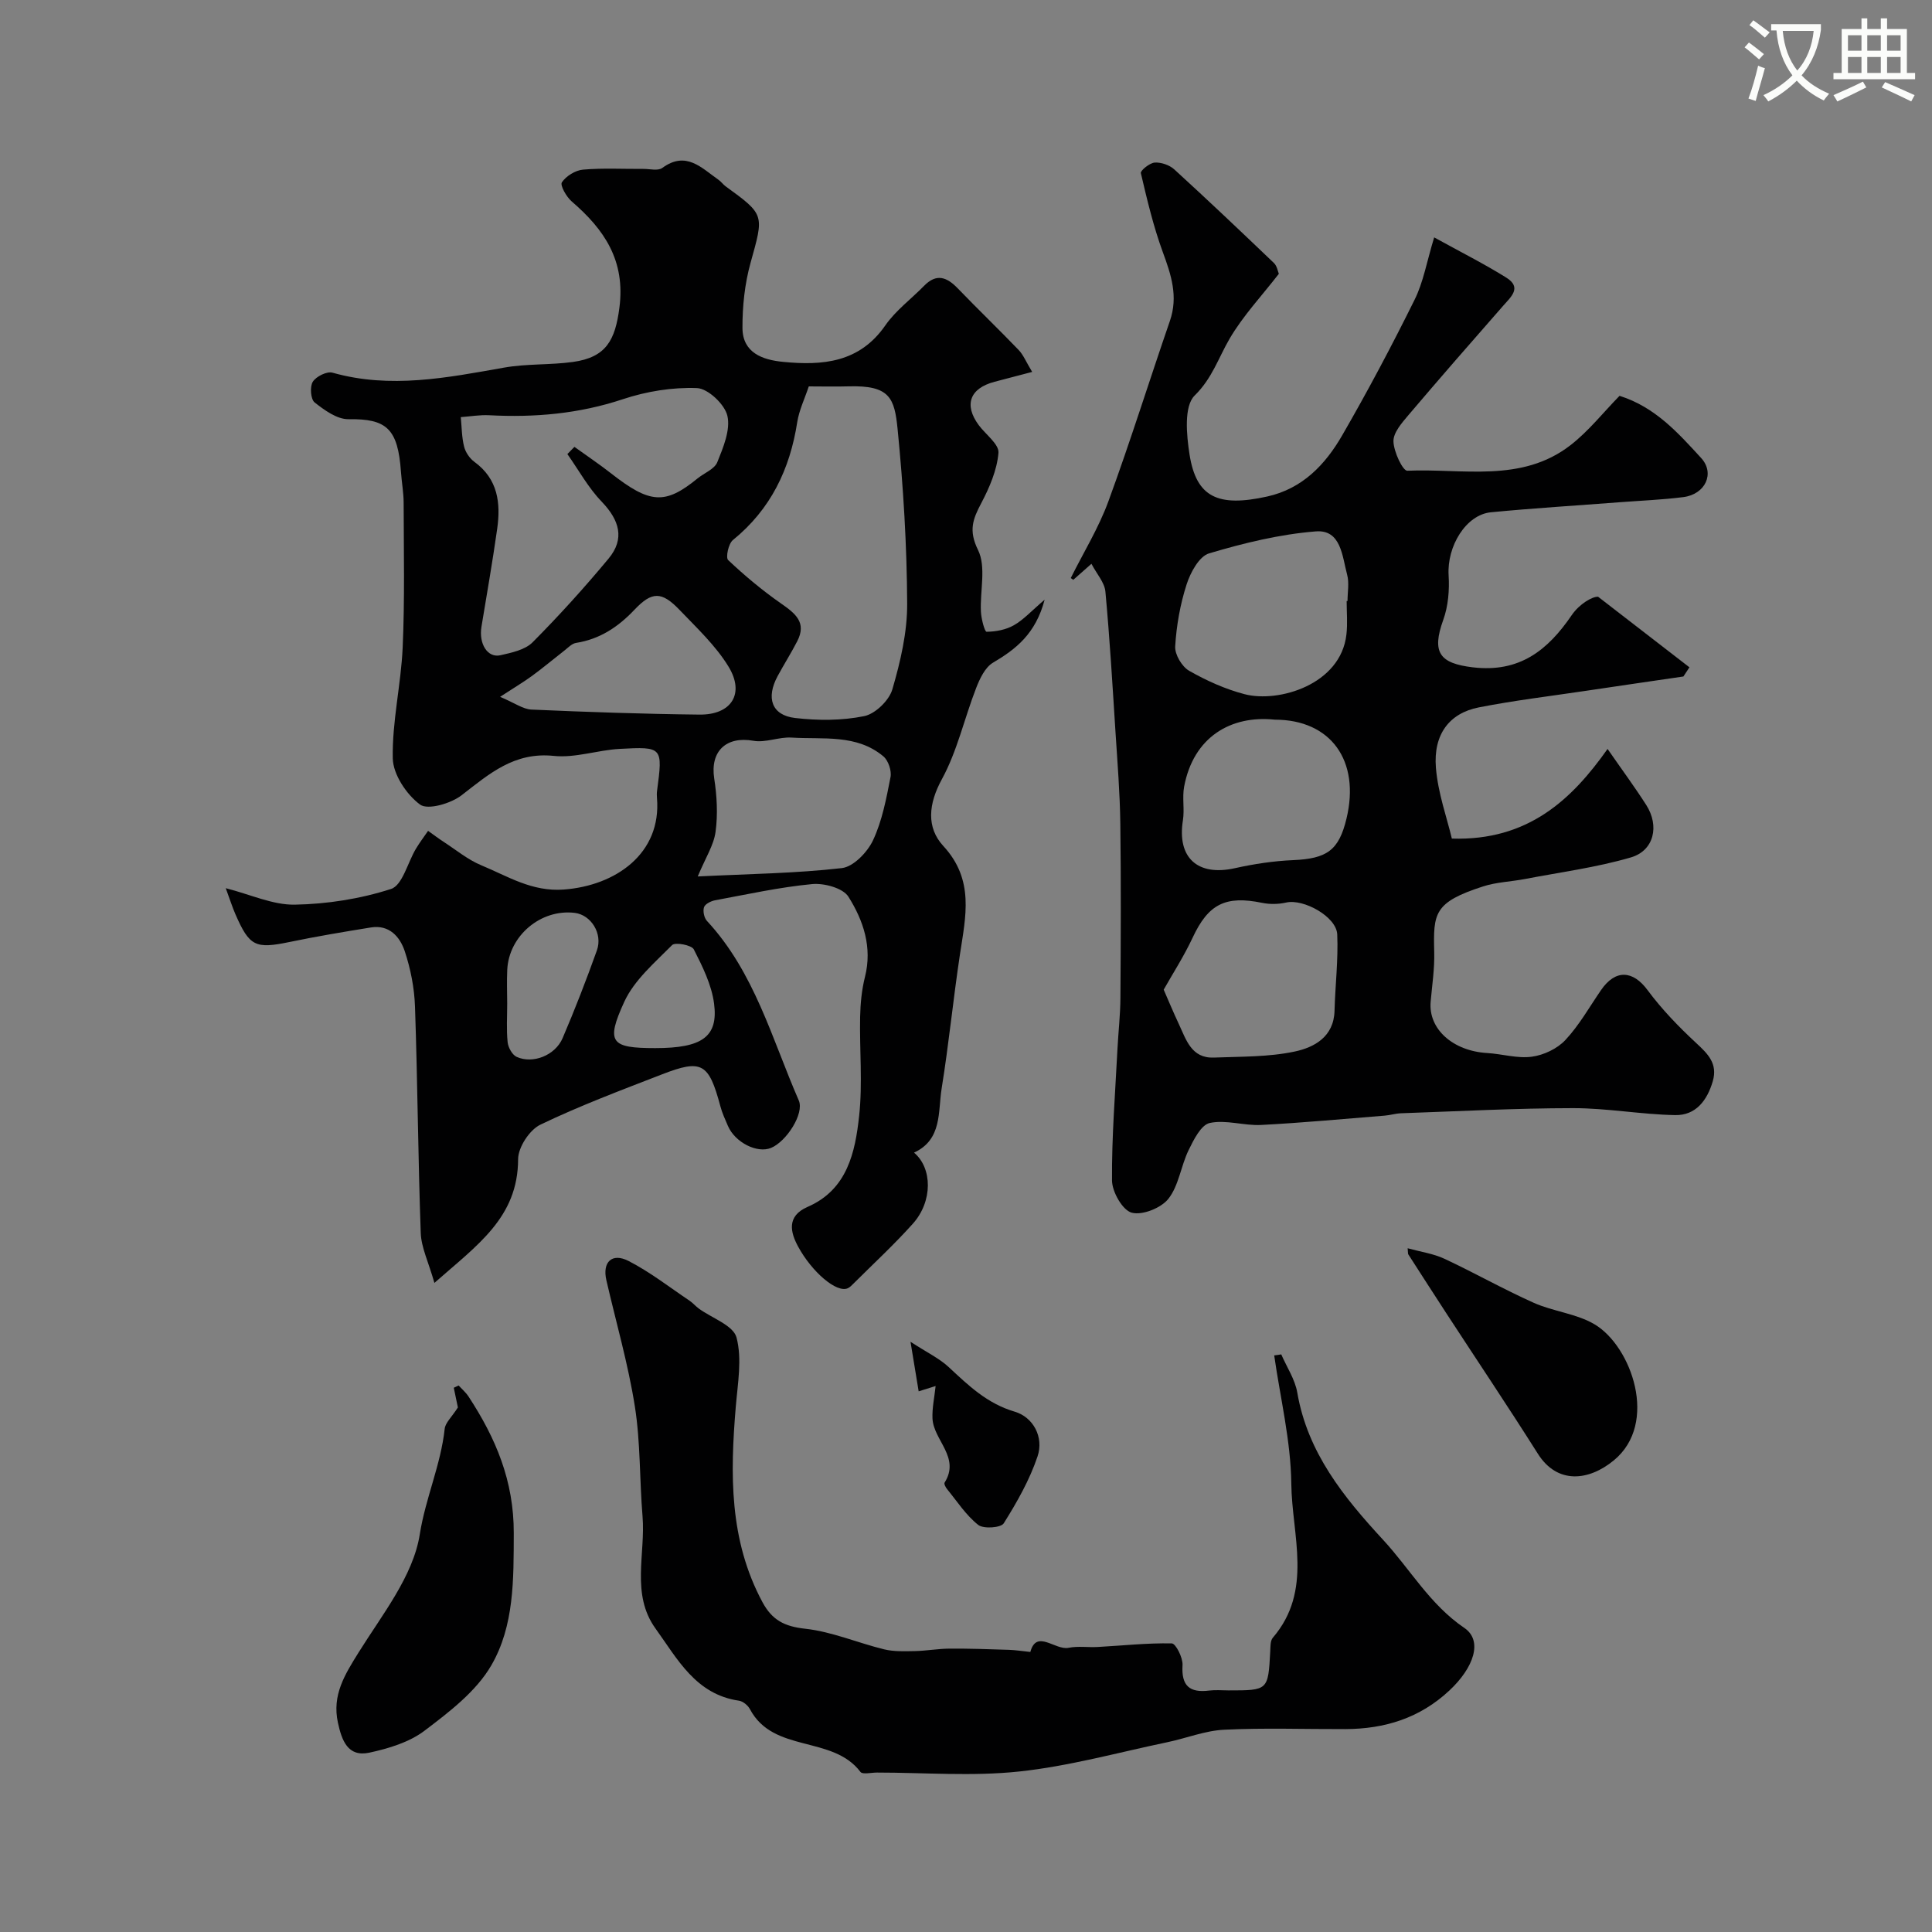
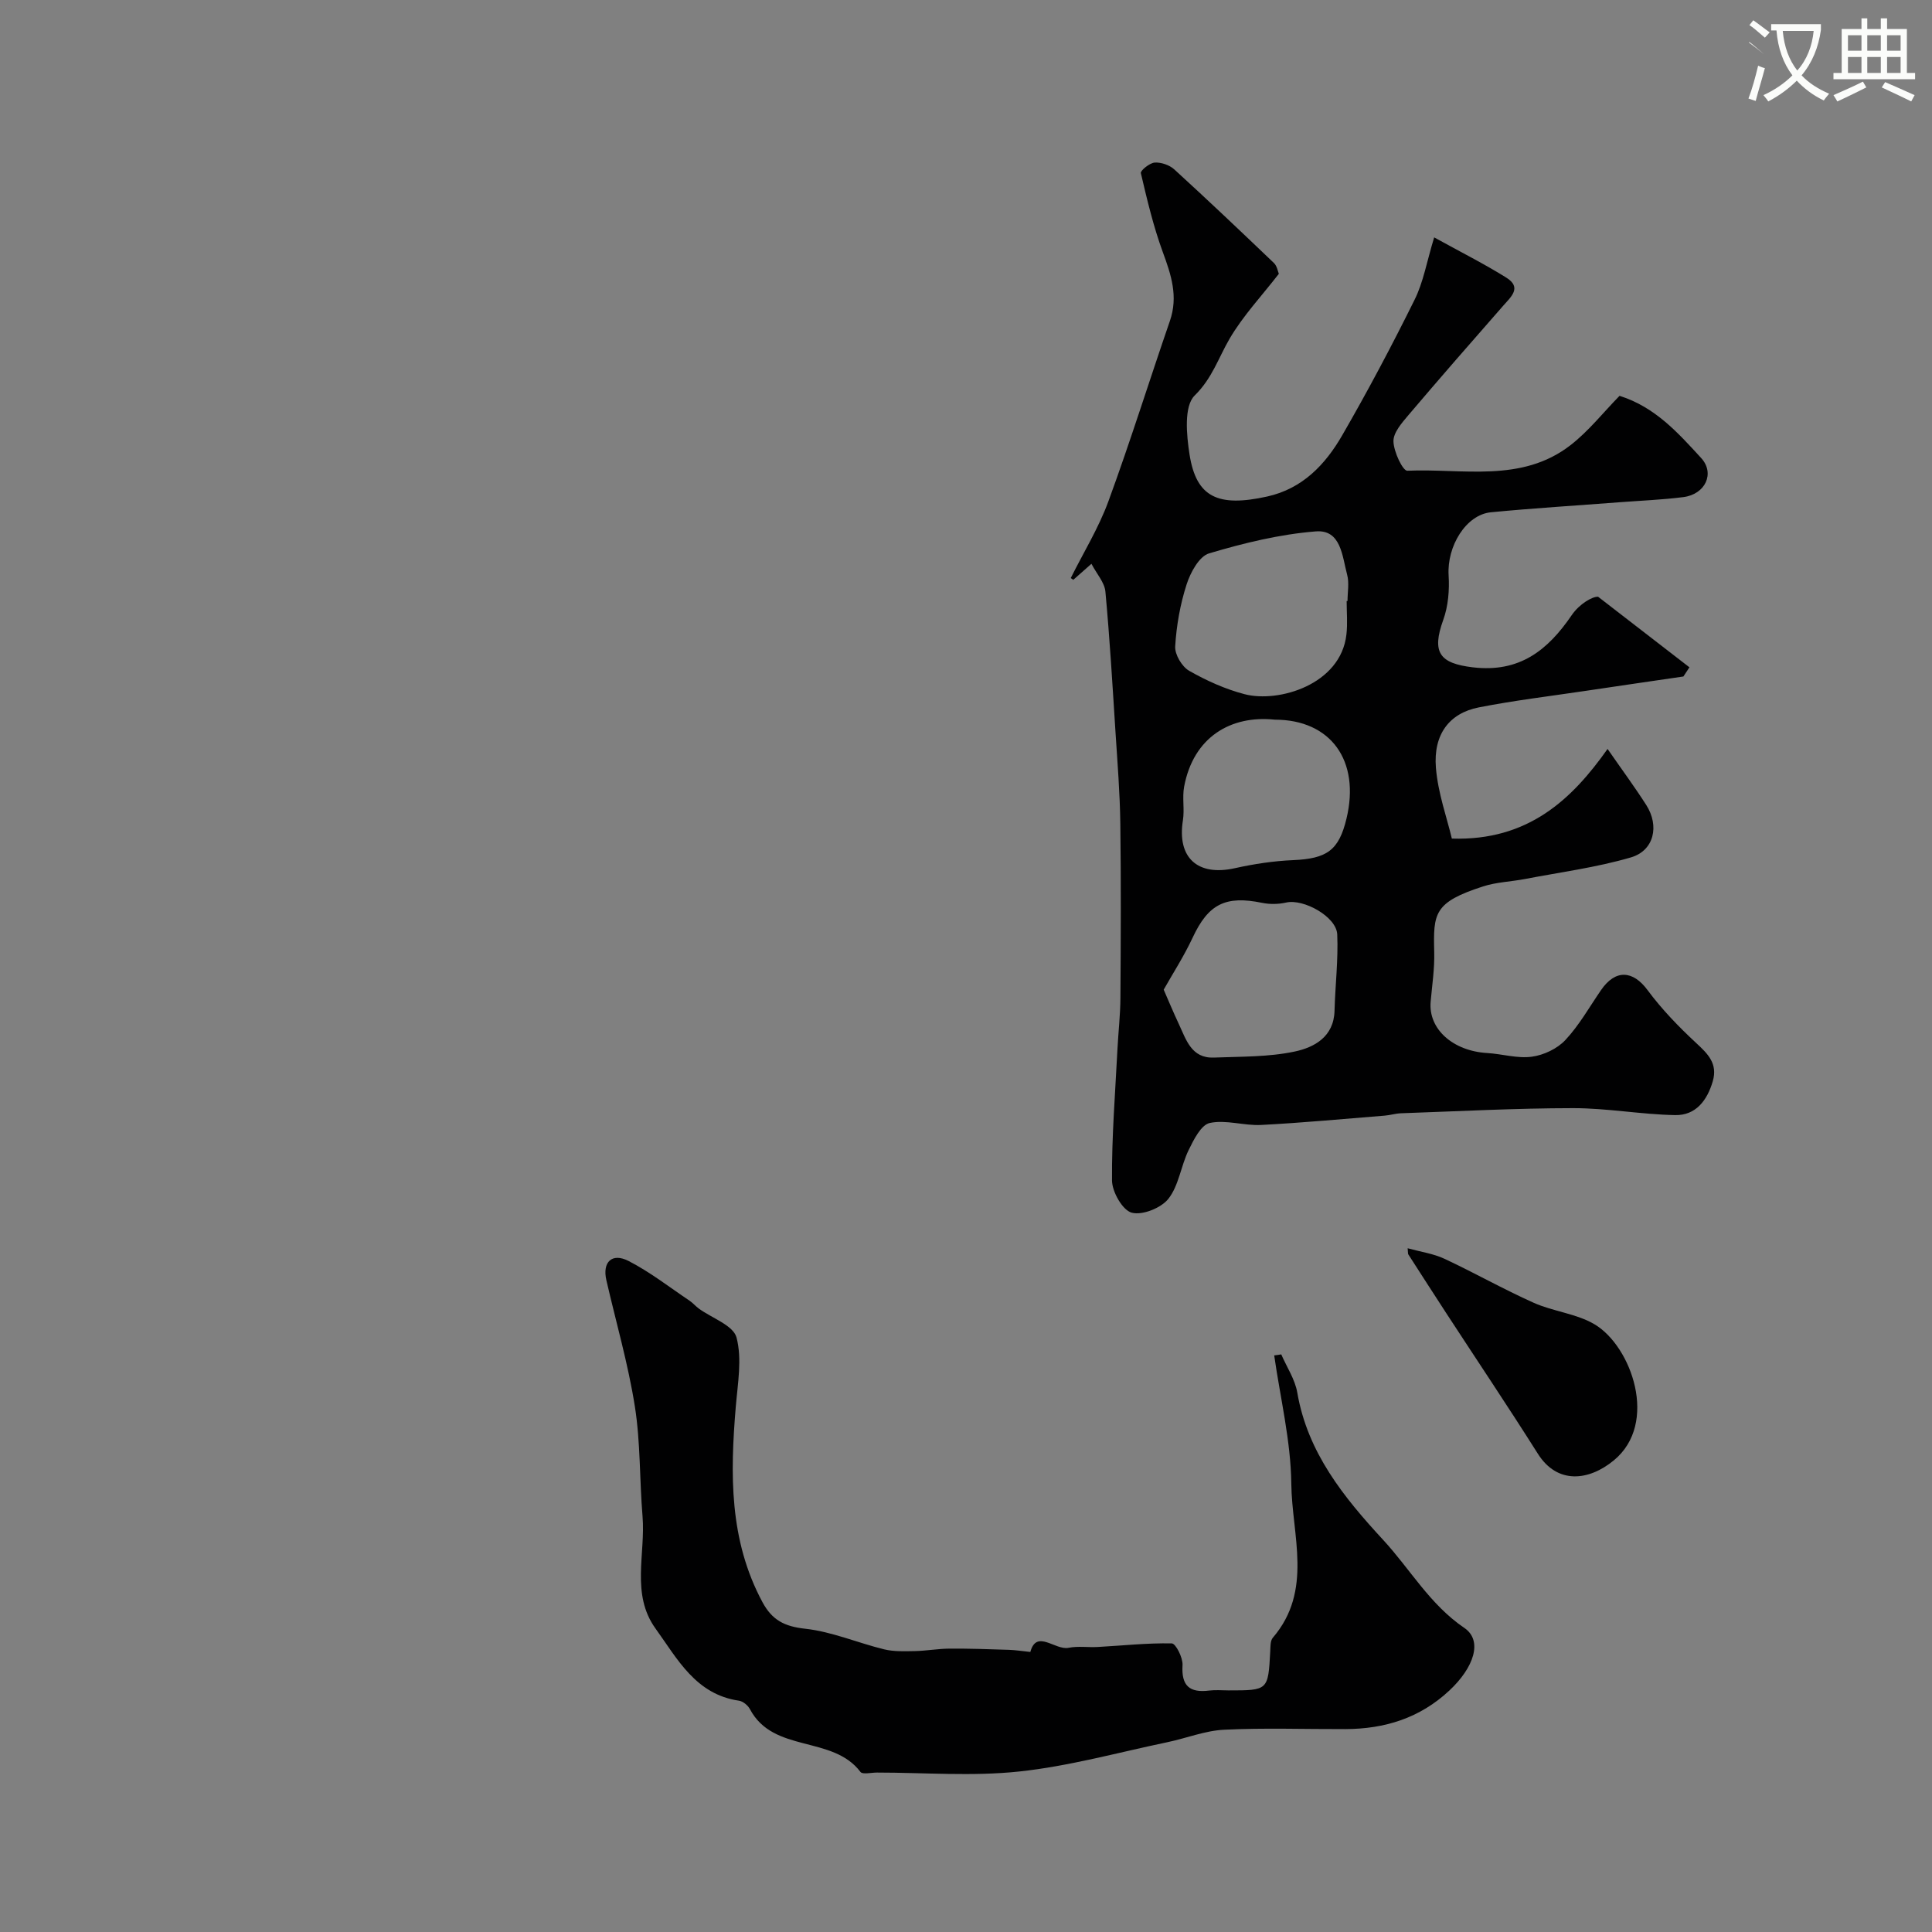
<svg xmlns="http://www.w3.org/2000/svg" enable-background="new 0 0 400 400" viewBox="0 0 400 400">
  <rect x="0" y="0" width="400" height="400" fill="#808080" stroke="none" />
-   <path d="m362.1 8.8c1.1.8 2.1 1.6 3.1 2.4l-1 1.1c-1.3-1.1-2.3-2-3-2.5zm1.9 4.8c.5.2.9.4 1.4.5-.6 2.3-1.3 4.5-1.9 6.8l-1.5-.5c.8-2.1 1.4-4.3 2-6.8zm-1-9.4c1.3.9 2.4 1.8 3.4 2.5l-1 1.1c-1.4-1.2-2.4-2.1-3.2-2.6zm3.7 2.2v-1.4h10.3v1.2c-.5 3.6-1.8 6.8-4 9.4 1.5 1.6 3.4 2.8 5.7 3.8-.3.4-.7.8-1.1 1.4-2.3-1.1-4.1-2.5-5.6-4.1-1.6 1.6-3.6 3.1-5.9 4.3-.3-.5-.7-.9-1-1.3 2.4-1.1 4.4-2.5 6-4.1-1.9-2.5-3-5.6-3.3-9.3h-1.1zm8.8 0h-6.4c.3 3.3 1.3 6 3 8.2 2-2.2 3.1-5.1 3.4-8.2z" fill="#fbfcfa" />
+   <path d="m362.1 8.8c1.1.8 2.1 1.6 3.1 2.4c-1.3-1.1-2.3-2-3-2.5zm1.9 4.8c.5.2.9.4 1.4.5-.6 2.3-1.3 4.5-1.9 6.8l-1.5-.5c.8-2.1 1.4-4.3 2-6.8zm-1-9.4c1.3.9 2.4 1.8 3.4 2.5l-1 1.1c-1.4-1.2-2.4-2.1-3.2-2.6zm3.7 2.2v-1.4h10.3v1.2c-.5 3.6-1.8 6.8-4 9.4 1.5 1.6 3.4 2.8 5.7 3.8-.3.4-.7.8-1.1 1.4-2.3-1.1-4.1-2.5-5.6-4.1-1.6 1.6-3.6 3.1-5.9 4.3-.3-.5-.7-.9-1-1.3 2.4-1.1 4.4-2.5 6-4.1-1.9-2.5-3-5.6-3.3-9.3h-1.1zm8.8 0h-6.4c.3 3.3 1.3 6 3 8.2 2-2.2 3.1-5.1 3.4-8.2z" fill="#fbfcfa" />
  <path d="m385.3 3.8h1.3v2.2h2.8v-2.2h1.3v2.2h4.1v9.1h1.7v1.3h-16.9v-1.3h1.7v-9.1h4.1v-2.2zm.4 13.1.7 1.2c-1.8.9-3.8 1.9-6 2.9-.2-.4-.5-.8-.8-1.3 2.3-1 4.3-1.9 6.1-2.8zm-3.1-6.4h2.8v-3.2h-2.8zm0 4.6h2.8v-3.3h-2.8zm4-4.6h2.8v-3.2h-2.8zm0 4.6h2.8v-3.3h-2.8zm3.7 1.9c2.1.9 4.1 1.8 6.1 2.7l-.7 1.3c-2.2-1.1-4.2-2-6.1-2.9zm3.2-9.7h-2.8v3.2h2.8zm-2.8 7.8h2.8v-3.3h-2.8z" fill="#fbfcfa" />
  <g fill="#010102">
-     <path d="m89.94 265.61c-1.25-4.39-2.73-7.35-2.83-10.36-.56-15.61-.65-31.23-1.19-46.84-.13-3.87-.91-7.83-2.13-11.5-.99-2.95-3.19-5.51-7-4.89-5.63.91-11.26 1.85-16.84 3.01-7.06 1.46-8.3.93-11.21-5.75-.64-1.48-1.13-3.02-2-5.39 5.15 1.31 9.74 3.49 14.3 3.41 6.69-.12 13.57-1.2 19.92-3.25 2.36-.76 3.43-5.45 5.15-8.32.77-1.28 1.67-2.48 2.52-3.71 1.09.77 2.15 1.58 3.26 2.3 2.56 1.66 4.98 3.68 7.76 4.83 5.47 2.26 10.46 5.51 17.08 5.02 10.72-.8 20.26-7.43 19.29-18.96-.04-.5-.05-1.01.02-1.5 1.19-9.02 1.19-9.15-7.76-8.66-4.57.25-9.19 1.92-13.63 1.45-8.18-.85-13.34 3.7-19.07 8.14-2.21 1.72-7.01 3.12-8.61 1.94-2.81-2.08-5.58-6.23-5.65-9.56-.15-7.64 1.71-15.3 2.05-22.99.44-9.95.22-19.92.2-29.89 0-2.13-.4-4.25-.55-6.38-.63-9.06-2.98-11.08-10.88-10.97-2.36.03-4.97-1.87-7-3.47-.82-.65-1.02-3.26-.38-4.28.69-1.1 2.92-2.21 4.08-1.88 12 3.39 23.72 1.04 35.53-1.05 4.67-.83 9.53-.52 14.24-1.17 6.94-.96 8.76-4.56 9.63-11.22 1.27-9.79-3.12-16.2-9.88-22.02-1.1-.95-2.44-3.34-2.03-3.95.87-1.3 2.79-2.49 4.37-2.63 4.13-.36 8.32-.12 12.49-.15 1.33-.01 3.04.45 3.93-.2 4.94-3.62 8.14.02 11.66 2.47.54.38.93.96 1.47 1.35 8.14 5.91 7.92 5.84 5.14 15.84-1.2 4.32-1.69 8.97-1.67 13.47.02 5.13 4.13 6.61 8.4 7.02 8.17.8 15.81.18 21.17-7.54 2.15-3.1 5.35-5.46 8.03-8.2 2.58-2.65 4.73-1.81 6.99.54 4.14 4.3 8.45 8.43 12.59 12.74.98 1.02 1.53 2.45 2.8 4.54-2.95.77-5.36 1.41-7.78 2.04-5.13 1.35-6.39 4.76-3.29 8.97 1.43 1.94 4.24 3.96 4.09 5.75-.3 3.57-1.86 7.19-3.57 10.43-1.74 3.3-2.65 5.64-.66 9.68 1.73 3.5.38 8.48.6 12.8.07 1.46.78 4.14 1.17 4.13 1.91-.02 4.01-.41 5.65-1.35 2-1.13 3.61-2.94 6.37-5.29-1.86 7.05-5.91 10.22-10.69 13.04-1.64.97-2.74 3.31-3.49 5.25-2.44 6.27-3.9 13.02-7.08 18.85-2.82 5.15-3.25 10.02.28 13.85 6.49 7.02 4.63 14.6 3.44 22.49-1.39 9.22-2.3 18.51-3.78 27.7-.78 4.82.15 10.59-5.72 13.3 3.81 3.2 3.9 10.07-.23 14.7-3.88 4.34-8.18 8.3-12.31 12.42-.35.35-.71.73-1.14.94-2.31 1.11-7.5-3.38-10.33-8.63-1.53-2.83-2.49-6.26 1.98-8.2 8.22-3.57 9.85-11.29 10.67-18.87.73-6.75.06-13.65.2-20.48.06-2.76.33-5.59 1-8.25 1.56-6.15-.34-11.71-3.42-16.61-1.13-1.8-5.02-2.85-7.5-2.62-6.76.64-13.44 2.12-20.14 3.36-.85.16-2.04.77-2.26 1.43-.27.81.02 2.2.6 2.83 9.85 10.61 13.45 24.41 19.02 37.18 1.18 2.7-2.55 8.5-5.74 9.82-2.87 1.19-7.46-1.13-8.93-4.55-.58-1.34-1.2-2.69-1.57-4.09-2.39-8.91-3.82-9.79-12.07-6.59-8.48 3.29-17.03 6.49-25.21 10.43-2.23 1.08-4.59 4.69-4.59 7.14-.03 12.11-8.48 17.79-17.33 25.61zm77.51-185.61c-.84 2.53-2 4.91-2.39 7.4-1.52 9.78-5.51 18.07-13.33 24.42-.92.75-1.52 3.63-.97 4.14 3.42 3.23 7.07 6.28 10.94 8.98 2.92 2.04 5.39 3.91 3.35 7.84-1.26 2.44-2.73 4.76-4.04 7.18-2.46 4.54-1.25 8.12 3.59 8.69 4.72.55 9.69.56 14.31-.38 2.3-.46 5.17-3.25 5.84-5.54 1.68-5.75 3.1-11.82 3.07-17.75-.06-12.05-.79-24.13-1.98-36.13-.64-6.46-1.62-9.11-10.16-8.86-2.65.08-5.31.01-8.23.01zm-49.98 14.01c.49-.5.97-.99 1.46-1.49 2.51 1.81 5.08 3.53 7.51 5.43 8.12 6.37 11.25 6.59 17.97 1.11 1.39-1.13 3.52-1.93 4.1-3.37 1.23-3.05 2.75-6.67 2.09-9.59-.54-2.37-4.01-5.66-6.29-5.75-5.1-.2-10.48.68-15.35 2.3-9.08 3.02-18.26 3.82-27.69 3.32-1.94-.1-3.91.25-5.87.39.2 2.05.19 4.15.69 6.12.29 1.17 1.16 2.44 2.14 3.15 4.86 3.55 5.46 8.5 4.71 13.84-.96 6.78-2.14 13.53-3.26 20.3-.58 3.52 1.26 6.5 3.93 5.89 2.33-.53 5.09-1.11 6.65-2.67 5.5-5.53 10.75-11.34 15.74-17.34 3.42-4.12 2.23-7.96-1.4-11.76-2.79-2.88-4.78-6.55-7.13-9.88zm26.99 87.45c10.72-.53 20.34-.64 29.84-1.73 2.4-.28 5.29-3.29 6.45-5.76 1.9-4.04 2.75-8.63 3.62-13.07.26-1.32-.45-3.43-1.46-4.29-5.55-4.67-12.5-3.49-19.01-3.9-2.62-.17-5.4 1.11-7.92.66-5.63-1-8.98 2.17-8.11 7.8.56 3.62.77 7.43.28 11.04-.37 2.78-2.08 5.38-3.69 9.25zm-40.92-37.19c3.04 1.28 4.74 2.56 6.49 2.64 11.58.51 23.18.91 34.77 1.04 6.63.08 9.46-4.33 6.03-9.94-2.66-4.35-6.55-7.99-10.12-11.72-3.71-3.87-5.72-3.89-9.36-.04-3.38 3.57-7.18 6.09-12.1 6.86-.86.14-1.64.99-2.4 1.58-2.25 1.75-4.43 3.59-6.73 5.27-1.76 1.28-3.64 2.39-6.58 4.31zm1.47 63.53c0 2.66-.18 5.35.09 7.98.11 1.09.95 2.61 1.86 3.03 3.36 1.53 7.99-.3 9.52-3.87 2.56-5.98 4.91-12.05 7.1-18.17 1.25-3.49-1.22-7.36-4.59-7.77-7-.85-13.64 4.72-13.97 11.8-.11 2.33-.02 4.67-.01 7zm30.67 9.2c9.65 0 13.07-2.32 12.16-9.23-.51-3.88-2.39-7.67-4.2-11.22-.46-.89-3.86-1.53-4.49-.88-3.61 3.65-7.83 7.24-9.9 11.74-3.89 8.48-2.75 9.59 6.43 9.59z" />
    <path d="m296.93 49.15c5.62 3.1 10.4 5.5 14.92 8.32 3.29 2.05 1.02 3.96-.63 5.83-6.6 7.52-13.18 15.06-19.65 22.68-1.35 1.59-3.12 3.62-3.07 5.4.05 2.15 1.93 6.12 2.87 6.08 11.44-.51 23.62 2.58 33.77-5.28 3.78-2.93 6.82-6.81 10.17-10.23 7.4 2.34 12.13 7.69 16.89 12.87 2.91 3.17.88 7.52-3.68 8.1-4.41.56-8.86.73-13.29 1.07-8.85.68-17.71 1.22-26.54 2.07-5.19.5-9.14 7.05-8.77 13.06.19 3.05-.08 6.37-1.11 9.22-2.44 6.77-.75 9 6.1 9.82 9.66 1.15 15.5-3.48 20.49-10.79 1.58-2.32 4.27-3.89 5.47-3.82 6.3 4.87 12.61 9.74 18.91 14.61-.42.63-.84 1.27-1.25 1.9-6.69.98-13.38 1.95-20.07 2.95-7.44 1.11-14.92 2-22.3 3.45-6.1 1.2-9.43 5.59-8.87 12.5.43 5.27 2.3 10.41 3.3 14.66 15.84.5 24.89-8.16 32.24-18.56 2.96 4.27 5.61 7.86 8.01 11.61 2.76 4.32 1.63 9.44-3.19 10.85-7.14 2.09-14.6 3.06-21.93 4.47-2.88.55-5.9.64-8.66 1.53-10.21 3.3-10.32 5.56-10.12 13.61.09 3.42-.44 6.85-.74 10.28-.49 5.63 4.59 10.19 11.71 10.61 3.09.18 6.25 1.17 9.24.76 2.46-.33 5.28-1.66 6.95-3.46 2.87-3.07 4.98-6.85 7.39-10.35 2.98-4.33 6.59-4.07 9.61.01 2.94 3.97 6.44 7.59 10.07 10.96 2.45 2.27 4.5 4.27 3.44 7.93-1.16 3.98-3.53 7.08-7.78 7-7.06-.13-14.11-1.45-21.16-1.44-11.86.01-23.73.65-35.59 1.06-1.14.04-2.26.4-3.4.49-8.53.68-17.05 1.49-25.59 1.93-3.54.18-7.27-1.13-10.62-.41-1.81.39-3.34 3.48-4.39 5.64-1.59 3.27-2.02 7.31-4.17 10.05-1.51 1.92-5.41 3.48-7.61 2.88-1.89-.51-4.05-4.31-4.07-6.66-.07-9.08.67-18.16 1.13-27.25.18-3.51.59-7.02.61-10.53.08-12.02.14-24.04-.02-36.06-.08-6.34-.59-12.68-1-19.01-.62-9.7-1.19-19.41-2.09-29.09-.18-1.89-1.8-3.65-2.89-5.74-1.59 1.4-2.68 2.36-3.76 3.32-.17-.12-.35-.25-.52-.37 2.63-5.28 5.77-10.37 7.79-15.88 4.53-12.35 8.45-24.93 12.74-37.37 1.74-5.06.26-9.53-1.48-14.25-1.94-5.3-3.25-10.84-4.54-16.34-.12-.52 1.81-2.1 2.86-2.18 1.33-.09 3.06.5 4.06 1.41 6.97 6.36 13.81 12.86 20.63 19.38.65.62.81 1.74 1.02 2.24-3.56 4.6-7.44 8.71-10.22 13.48-2.31 3.97-3.58 8.16-7.21 11.72-2.25 2.21-1.69 8.19-1.05 12.26 1.4 8.81 5.88 10.9 16.06 8.65 7.31-1.62 12.02-6.59 15.51-12.62 5.31-9.19 10.29-18.58 15-28.09 1.83-3.65 2.53-7.9 4.07-12.94zm-18.12 75.29h.18c0-1.83.38-3.75-.08-5.46-1.02-3.79-1.24-9.38-6.49-8.96-7.45.59-14.9 2.41-22.09 4.55-2.06.61-3.87 3.97-4.66 6.44-1.33 4.12-2.1 8.5-2.36 12.82-.1 1.67 1.39 4.19 2.89 5.05 3.6 2.05 7.5 3.81 11.5 4.85 7.02 1.82 19.88-1.98 21.06-12.35.27-2.29.05-4.63.05-6.94zm-37.88 80.46c.83 1.89 1.93 4.55 3.15 7.15 1.51 3.23 2.6 7.09 7.24 6.91 5.6-.22 11.31-.1 16.73-1.25 4.03-.85 8.11-3.03 8.25-8.44.14-5.27.79-10.56.56-15.81-.16-3.68-6.98-7.42-10.57-6.6-1.58.36-3.37.39-4.96.07-7.63-1.58-11.18.27-14.41 7.21-1.81 3.87-4.15 7.49-5.99 10.76zm23.02-55.9c-9.11-.97-16.87 3.59-18.79 13.88-.42 2.26.11 4.68-.25 6.96-1.24 7.74 3.03 11.63 10.76 9.91 3.96-.88 8.04-1.5 12.08-1.67 6.98-.31 9.44-2.02 11.02-8.57 2.9-12.02-3.24-20.51-14.82-20.51z" />
    <path d="m265.27 280.41c1.14 2.63 2.85 5.17 3.32 7.92 2.13 12.42 9.62 21.65 17.76 30.47 5.6 6.06 9.68 13.39 16.82 18.24 3.9 2.65 1.97 8.24-3.1 12.97-6.11 5.71-13.38 7.95-21.51 7.98-8.37.03-16.75-.28-25.1.13-3.98.19-7.88 1.78-11.84 2.6-10.18 2.13-20.3 4.95-30.6 6.05-9.72 1.04-19.64.22-29.47.22-1.17 0-2.97.44-3.4-.13-5.77-7.65-18.02-3.82-22.88-12.99-.42-.79-1.44-1.64-2.28-1.76-8.97-1.3-12.75-8.67-17.28-14.95-5.12-7.11-2.03-15.45-2.68-23.23-.63-7.58-.41-15.27-1.59-22.75-1.39-8.8-3.9-17.43-5.9-26.14-.86-3.73 1.15-5.74 4.61-3.96 4.44 2.28 8.45 5.42 12.62 8.22.68.46 1.23 1.12 1.89 1.61 2.72 1.99 7.17 3.49 7.83 6.01 1.17 4.44.25 9.5-.15 14.27-1.17 13.93-1.4 27.66 5.52 40.52 2 3.72 4.56 5.03 8.83 5.5 5.54.6 10.88 2.93 16.37 4.27 2.03.49 4.23.4 6.35.36 2.4-.05 4.8-.5 7.2-.51 4.09-.03 8.18.12 12.27.25 1.31.04 2.62.25 4.44.44 1.29-4.77 5.12-.3 7.92-.86 1.95-.39 4.03-.06 6.05-.17 5.11-.28 10.22-.85 15.32-.74.82.02 2.31 2.97 2.22 4.49-.27 4.31 1.47 5.78 5.53 5.27 1.31-.16 2.66-.03 4-.03 8.21 0 8.19 0 8.63-8.07.05-.96-.01-2.19.53-2.83 8.38-9.76 3.95-21.22 3.83-31.89-.1-8.87-2.28-17.72-3.54-26.57.51-.05.99-.13 1.46-.21z" />
-     <path d="m94.8 291.4c-.11-.55-.48-2.31-.85-4.08.33-.16.67-.31 1-.47.7.76 1.51 1.45 2.07 2.31 5.61 8.58 9.38 17.41 9.35 28.27-.03 9.61.11 19.18-4.66 27.38-3.13 5.39-8.68 9.62-13.81 13.51-3.16 2.4-7.45 3.69-11.43 4.55-4.48.96-5.71-2.55-6.51-6.22-1.24-5.7 1.41-9.91 4.28-14.52 4.89-7.85 11.31-15.83 12.67-24.46 1.19-7.52 4.36-14.39 5.16-21.87.15-1.26 1.44-2.39 2.73-4.4z" />
    <path d="m291.44 258.44c2.73.75 5.33 1.11 7.6 2.17 6.22 2.9 12.21 6.31 18.48 9.11 4.07 1.82 8.87 2.24 12.64 4.48 7.61 4.54 13.3 20.46 3.98 28.14-5.18 4.28-11.72 5.03-15.75-1.37-6.18-9.78-12.63-19.39-18.95-29.08-2.64-4.05-5.25-8.12-7.87-12.19-.08-.11-.04-.29-.13-1.26z" />
-     <path d="m193.71 286.96c-1.31.41-2.22.7-3.51 1.1-.5-3.04-.97-5.86-1.69-10.26 3.51 2.28 6 3.46 7.92 5.25 4.08 3.8 7.92 7.53 13.65 9.22 3.83 1.13 6.08 5.26 4.73 9.27-1.64 4.87-4.25 9.47-7 13.85-.58.93-4.2 1.19-5.29.32-2.52-2-4.36-4.86-6.44-7.41-.3-.36-.67-1.09-.51-1.34 3.31-5.26-2.32-8.78-2.51-13.3-.09-2.14.4-4.32.65-6.7z" />
  </g>
</svg>